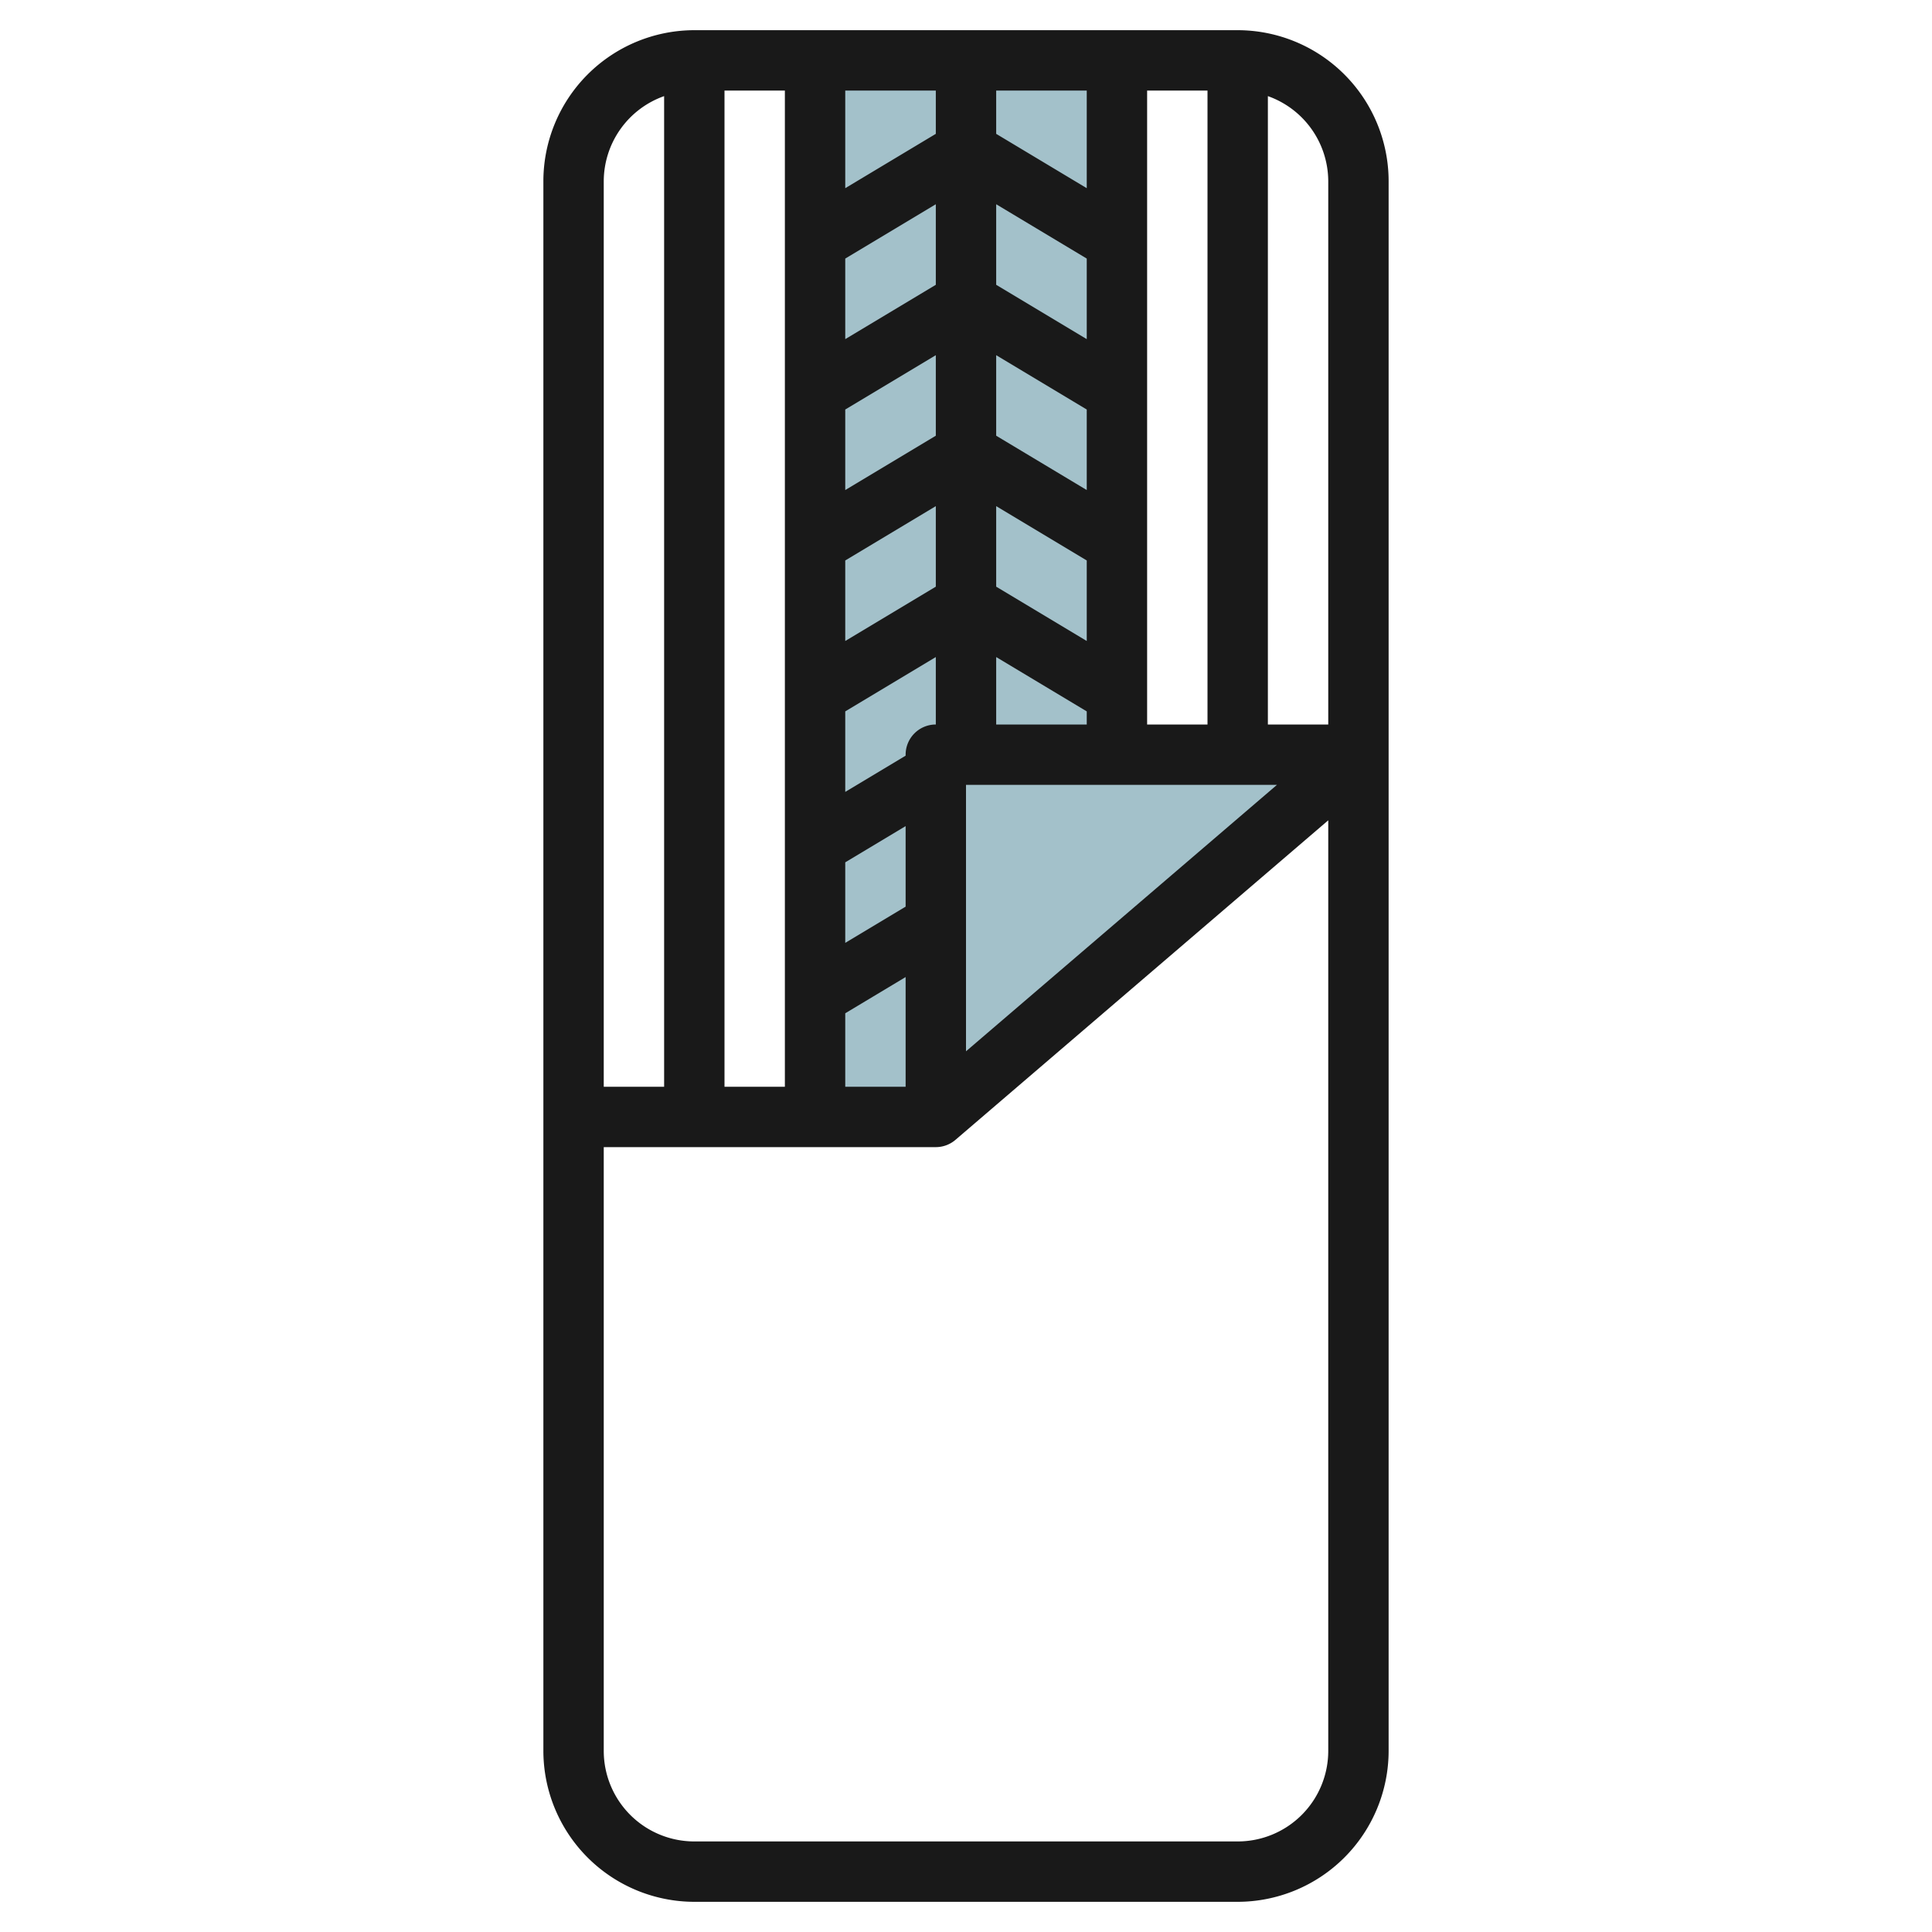
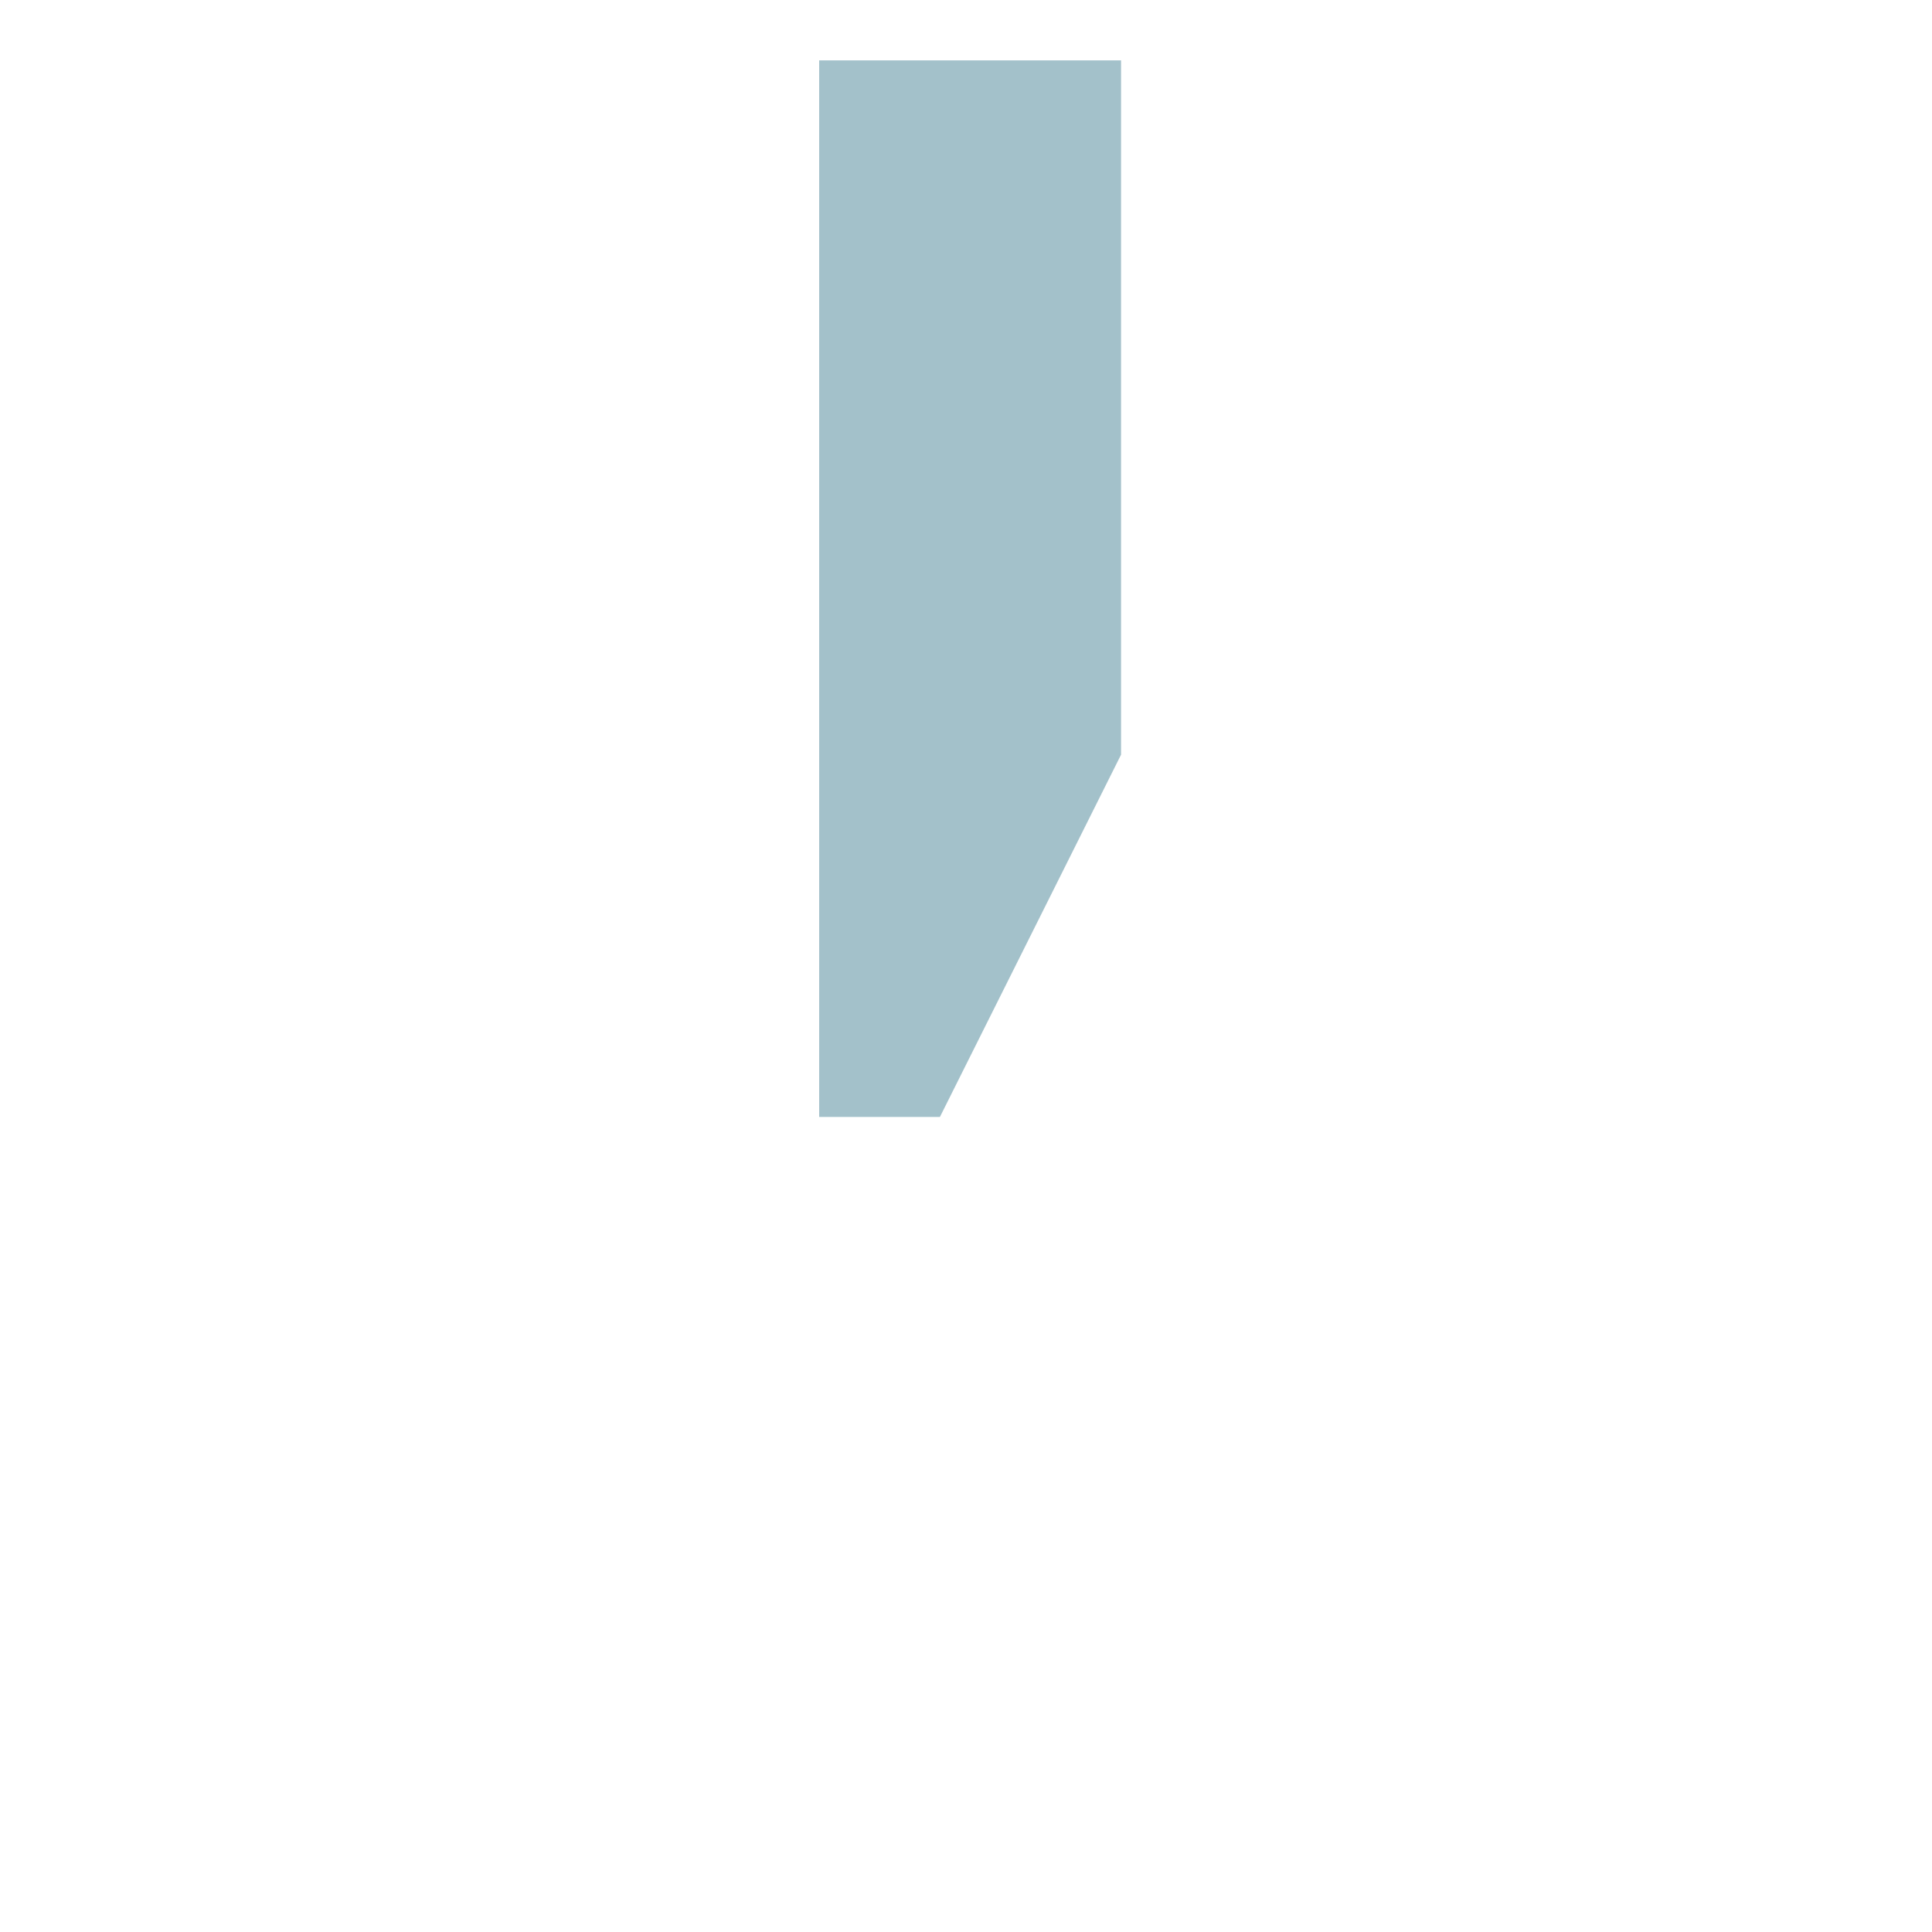
<svg xmlns="http://www.w3.org/2000/svg" height="512" viewBox="0 0 64 64" width="512">
  <g id="Layer_27" data-name="Layer 27">
    <path d="m27.136 37v-35h10v23l-6 12z" fill="#a3c1ca" />
-     <path d="m45.136 25h-14v12" fill="#a3c1ca" />
-     <path d="m41 1h-18a5.006 5.006 0 0 0 -5 5v52a5.006 5.006 0 0 0 5 5h18a5.006 5.006 0 0 0 5-5v-52a5.006 5.006 0 0 0 -5-5zm3 5v18h-2v-20.816a3 3 0 0 1 2 2.816zm-14 30h-2v-2.434l2-1.2zm-6-33h2v33h-2zm16 21h-2v-21h2zm-10 1v.033l-2 1.2v-2.667l3-1.8v2.234a1 1 0 0 0 -1 1zm-2-16.434 3-1.8v2.668l-3 1.8zm8 7.668-3-1.8v-2.668l3 1.8zm-3 .532 3 1.8v2.668l-3-1.8zm3-5.532-3-1.8v-2.668l3 1.8zm-8 2.332 3-1.8v2.668l-3 1.8zm0 5 3-1.8v2.668l-3 1.8zm5 3.2 3 1.8v.434h-3zm3-15.532-3-1.8v-1.434h3zm-5-1.8-3 1.8v-3.234h3zm-1 25.6-2 1.2v-2.668l2-1.2zm2-4.034h10.3l-10.3 8.826zm-10-22.816v32.816h-2v-30a3 3 0 0 1 2-2.816zm19 57.816h-18a3 3 0 0 1 -3-3v-20h11a1 1 0 0 0 .651-.241l12.349-10.585v30.826a3 3 0 0 1 -3 3z" fill="#191919" />
  </g>
</svg>